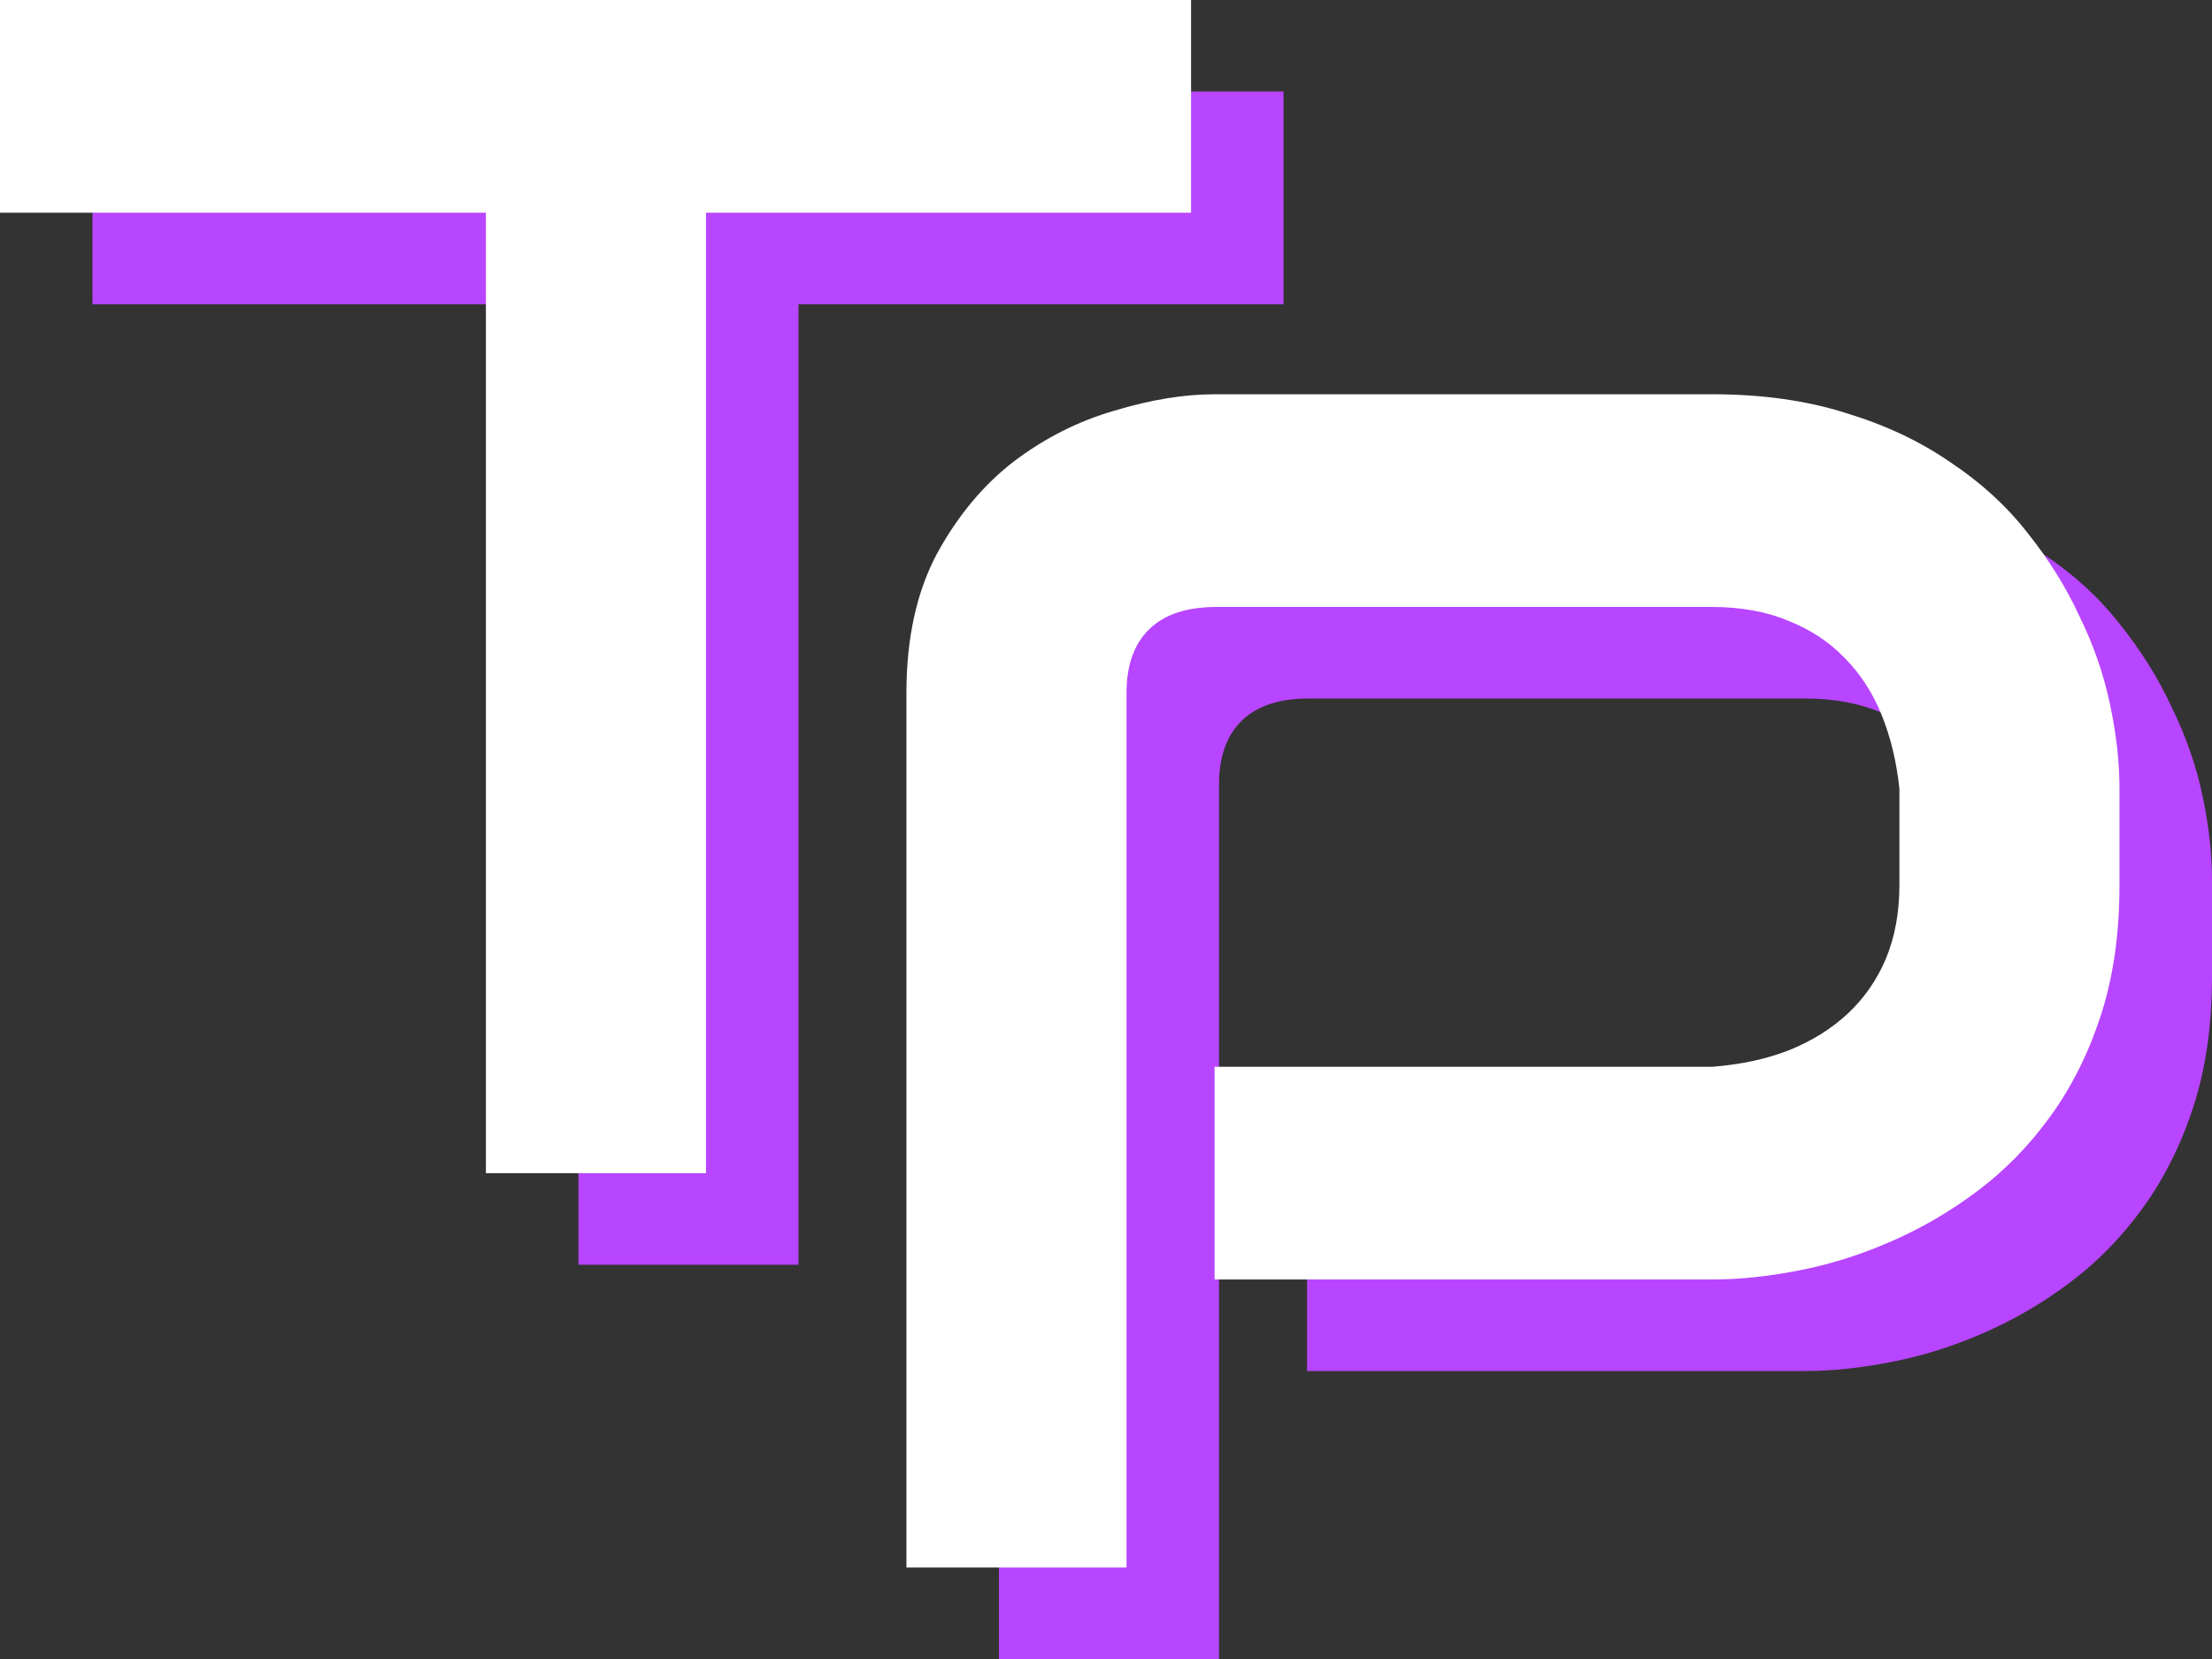
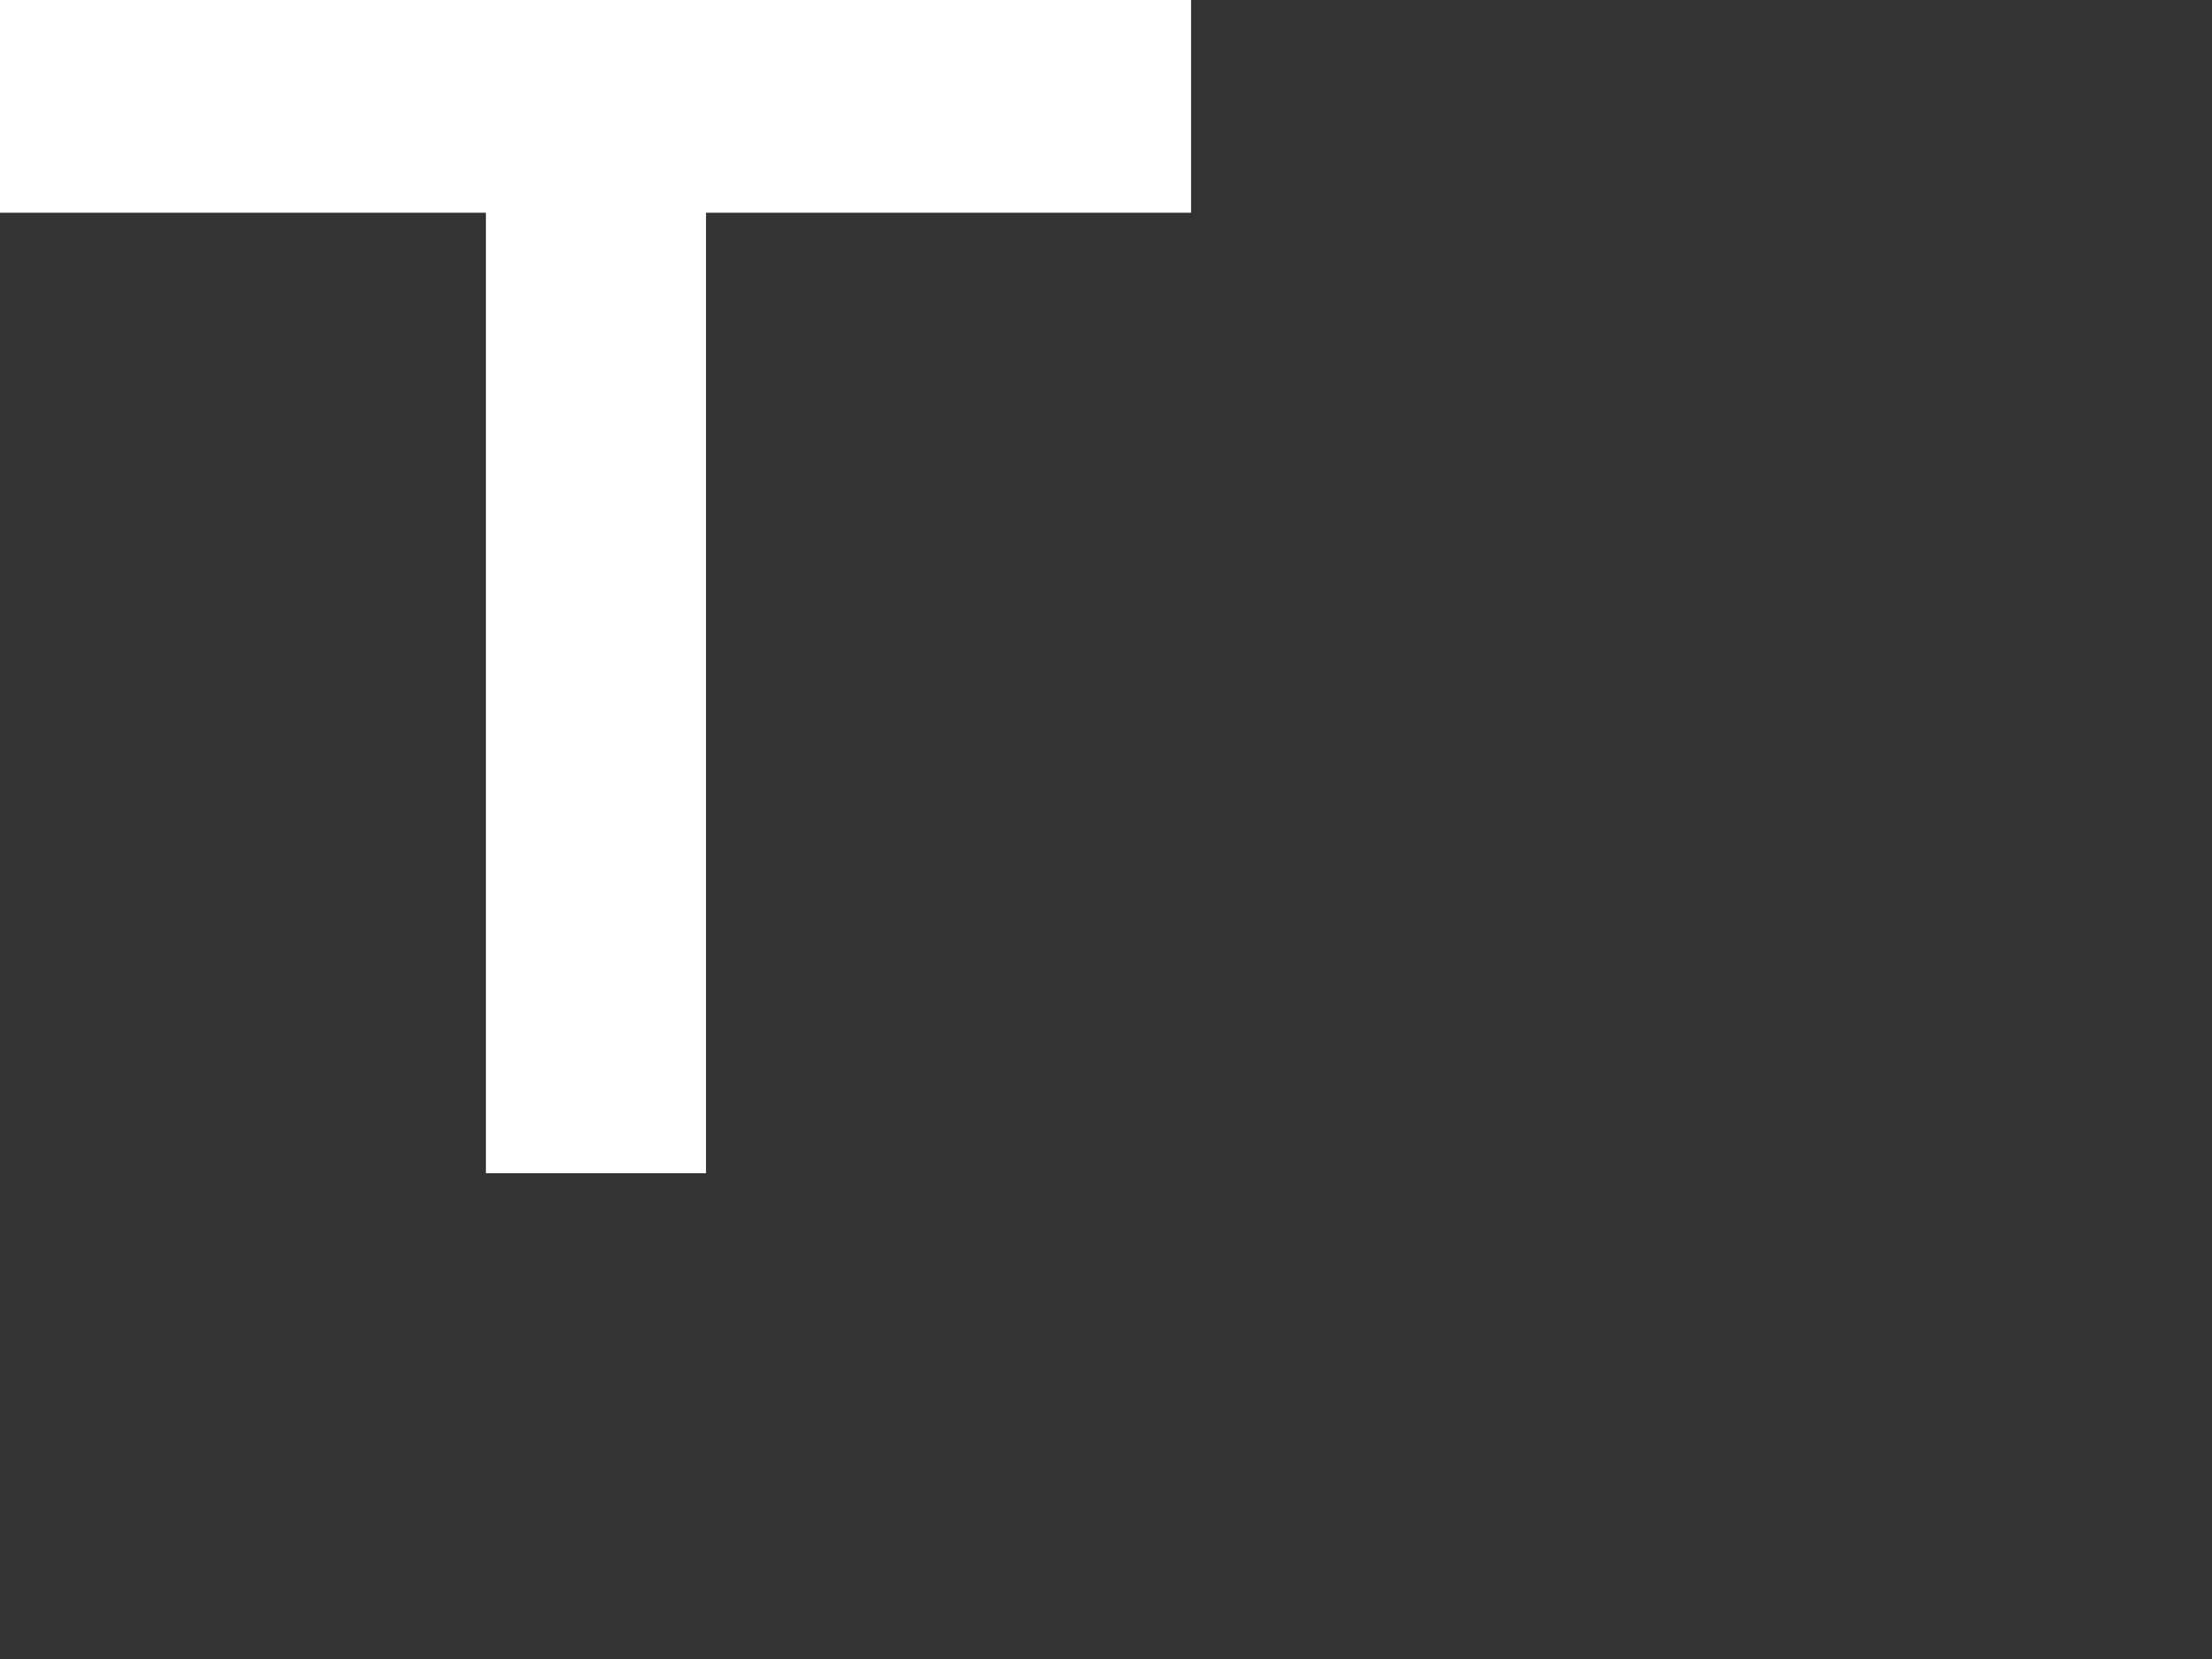
<svg xmlns="http://www.w3.org/2000/svg" width="72" height="54" viewBox="0 0 72 54" fill="none">
  <rect x="0" y="0" width="72" height="54" fill="#333333" stroke="none" />
-   <path d="M41.779 9.903H25.991V41.167H18.827V9.903H3.01V2.979H41.779V9.903Z" fill="url(#paint0_linear_25_12197)" />
-   <path d="M72 31.79C72 33.37 71.798 34.782 71.394 36.024C70.99 37.267 70.439 38.368 69.74 39.327C69.061 40.267 68.271 41.075 67.371 41.75C66.471 42.425 65.525 42.975 64.533 43.401C63.559 43.827 62.567 44.138 61.557 44.333C60.565 44.528 59.628 44.626 58.746 44.626H42.544V37.702H58.746C59.665 37.631 60.491 37.453 61.226 37.169C61.979 36.868 62.622 36.468 63.155 35.971C63.688 35.474 64.101 34.879 64.395 34.187C64.689 33.477 64.836 32.678 64.836 31.79V28.648C64.744 27.778 64.551 26.979 64.257 26.251C63.963 25.523 63.559 24.902 63.045 24.387C62.549 23.872 61.943 23.473 61.226 23.189C60.51 22.887 59.683 22.736 58.746 22.736H42.599C41.644 22.736 40.919 22.975 40.423 23.455C39.927 23.934 39.679 24.627 39.679 25.532V54H32.515V25.532C32.515 23.757 32.845 22.247 33.507 21.005C34.186 19.762 35.022 18.759 36.014 17.995C37.024 17.232 38.117 16.682 39.293 16.344C40.469 15.989 41.553 15.812 42.544 15.812H58.746C60.363 15.812 61.814 16.016 63.1 16.424C64.386 16.815 65.516 17.348 66.489 18.022C67.481 18.679 68.317 19.442 68.996 20.312C69.695 21.182 70.264 22.097 70.705 23.055C71.164 23.996 71.495 24.955 71.697 25.931C71.899 26.89 72 27.796 72 28.648V31.79Z" fill="url(#paint1_linear_25_12197)" />
  <path d="M38.769 6.924H22.98V38.188H15.816V6.924H0V0H38.769V6.924Z" fill="white" />
-   <path d="M68.989 28.811C68.989 30.391 68.787 31.803 68.383 33.045C67.979 34.288 67.428 35.389 66.73 36.348C66.05 37.288 65.26 38.096 64.36 38.771C63.46 39.446 62.514 39.996 61.522 40.422C60.549 40.848 59.557 41.159 58.546 41.354C57.554 41.549 56.618 41.647 55.736 41.647H39.534V34.723H55.736C56.654 34.652 57.481 34.474 58.216 34.191C58.969 33.889 59.612 33.489 60.145 32.992C60.677 32.495 61.09 31.9 61.385 31.208C61.678 30.498 61.825 29.699 61.825 28.811V25.669C61.733 24.799 61.541 24 61.247 23.272C60.953 22.544 60.549 21.923 60.034 21.408C59.538 20.893 58.932 20.494 58.216 20.209C57.499 19.908 56.673 19.757 55.736 19.757H39.589C38.634 19.757 37.908 19.996 37.412 20.476C36.916 20.955 36.668 21.648 36.668 22.553V51.021H29.504V22.553C29.504 20.778 29.835 19.268 30.496 18.026C31.176 16.783 32.012 15.78 33.004 15.017C34.014 14.253 35.107 13.703 36.282 13.365C37.458 13.01 38.542 12.833 39.534 12.833H55.736C57.352 12.833 58.803 13.037 60.089 13.445C61.375 13.836 62.505 14.368 63.479 15.043C64.471 15.7 65.306 16.463 65.986 17.333C66.684 18.203 67.254 19.118 67.694 20.076C68.154 21.017 68.484 21.976 68.686 22.952C68.888 23.911 68.989 24.817 68.989 25.669V28.811Z" fill="white" />
  <defs>
    <linearGradient id="paint0_linear_25_12197" x1="37.505" y1="2.979" x2="37.505" y2="54" gradientUnits="SpaceOnUse">
      <stop stop-color="#B845FF" />
      <stop offset="0.332" stop-color="#756CFA" />
      <stop offset="0.556" stop-color="#577CF7" />
      <stop offset="1" stop-color="#00BEE7" />
    </linearGradient>
    <linearGradient id="paint1_linear_25_12197" x1="37.505" y1="2.979" x2="37.505" y2="54" gradientUnits="SpaceOnUse">
      <stop stop-color="#B845FF" />
      <stop offset="0.332" stop-color="#756CFA" />
      <stop offset="0.556" stop-color="#577CF7" />
      <stop offset="1" stop-color="#00BEE7" />
    </linearGradient>
  </defs>
</svg>